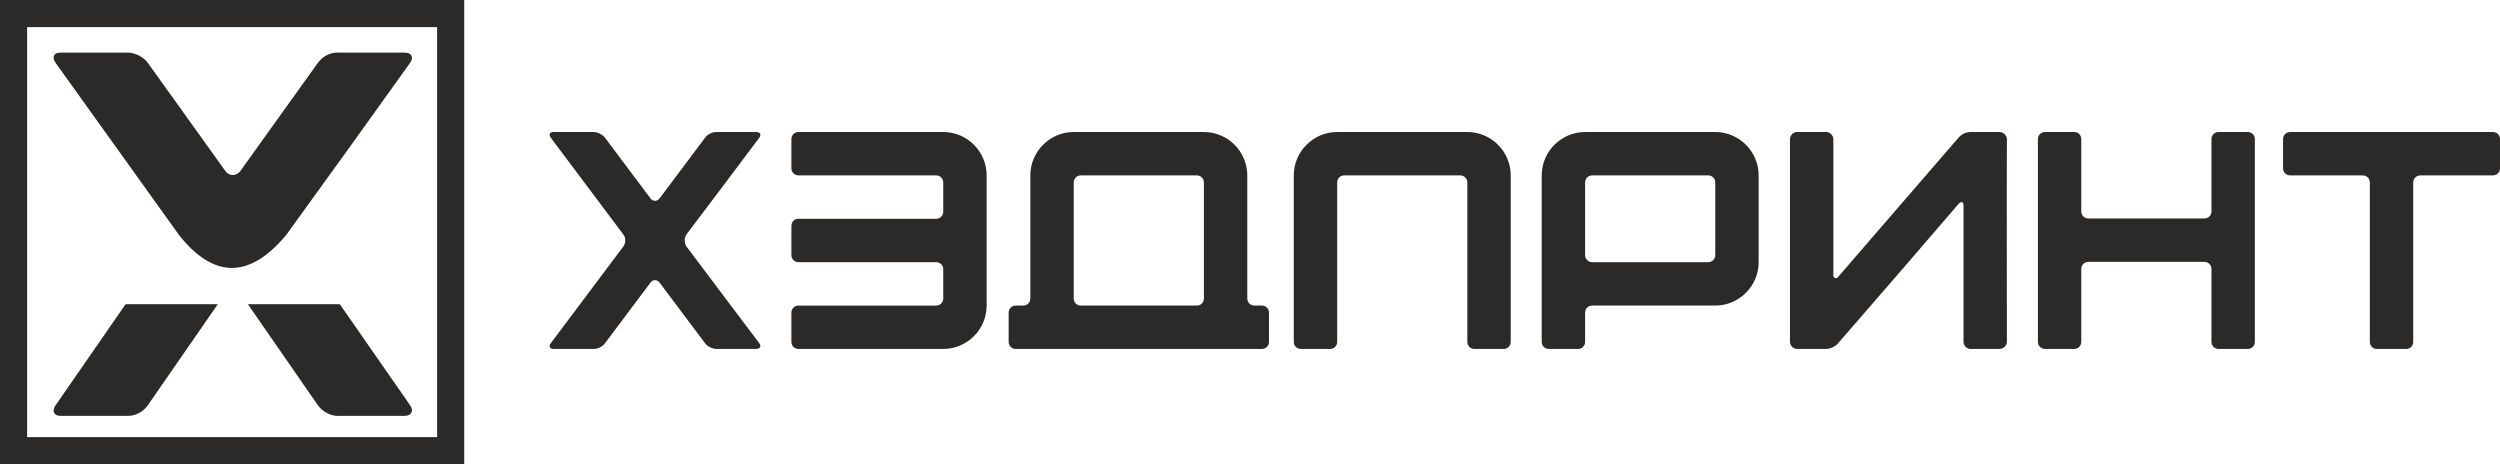
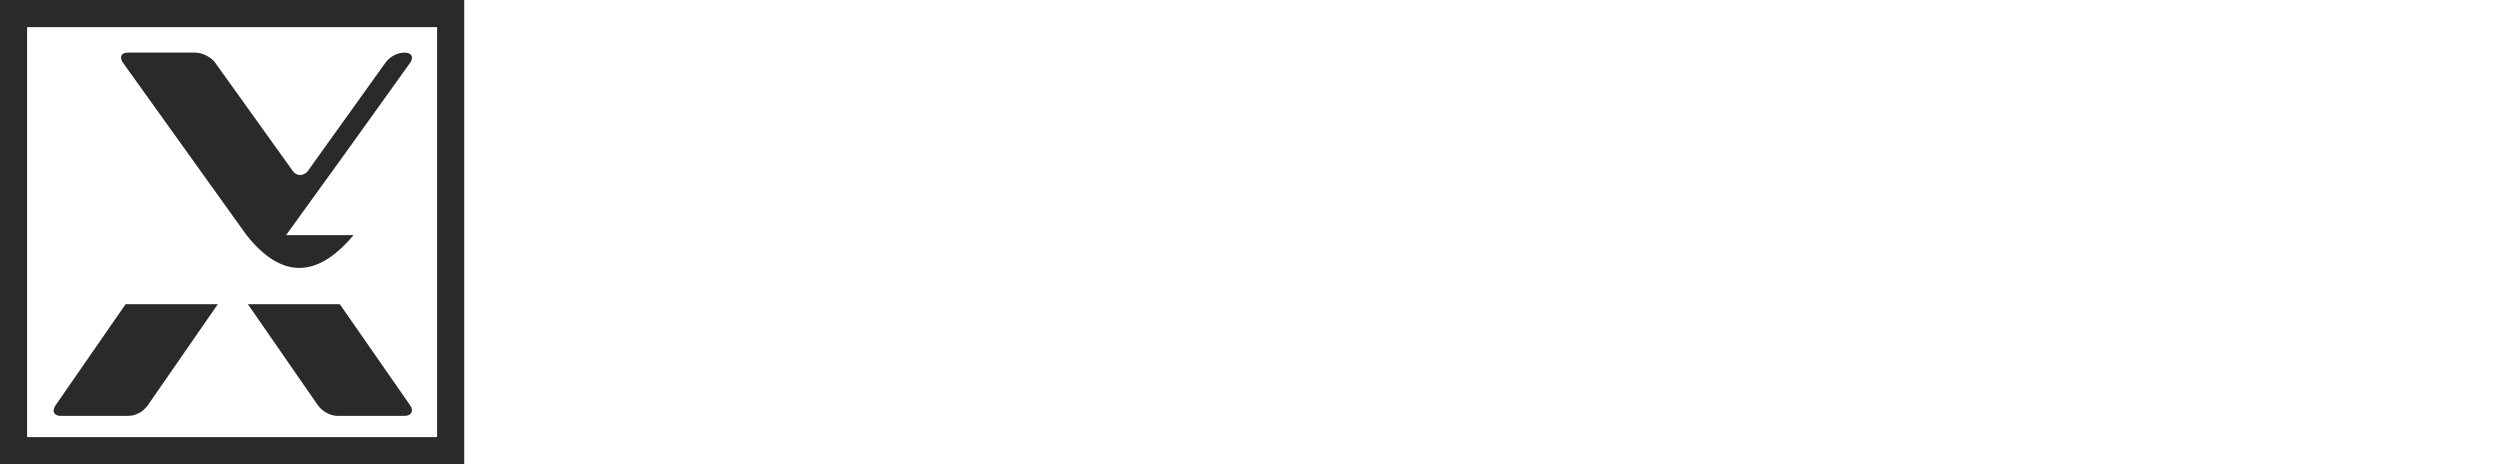
<svg xmlns="http://www.w3.org/2000/svg" xml:space="preserve" width="138.284mm" height="25.678mm" version="1.0" style="shape-rendering:geometricPrecision; text-rendering:geometricPrecision; image-rendering:optimizeQuality; fill-rule:evenodd; clip-rule:evenodd" viewBox="0 0 72030.34 13375.18">
  <defs>
    <style type="text/css">
   
    .str0 {stroke:#2B2A29;stroke-width:781.33;stroke-miterlimit:22.926}
    .fil2 {fill:none}
    .fil1 {fill:#2B2A29}
    .fil0 {fill:#2B2A29;fill-rule:nonzero}
   
  </style>
  </defs>
  <g id="Слой_x0020_1">
-     <path class="fil0" d="M15872.42 9884.39c-71.41,89.28 -35.73,169.65 80.37,169.65l1142.99 0c133.92,0 258.93,-62.51 339.31,-169.65l1312.64 -1750.19c26.83,-35.73 71.47,-62.51 125.01,-62.51 44.64,0 98.24,26.77 125.01,62.51l1312.64 1750.19c71.47,98.24 214.35,169.65 330.4,169.65l1142.99 0c116.11,0 160.75,-80.37 89.28,-169.65l-2098.4 -2786.03c-62.51,-98.24 -62.51,-241.12 0,-339.31 705.44,-928.69 1401.92,-1857.39 2098.4,-2786.03 71.47,-98.24 26.83,-169.65 -89.28,-169.65l-1142.99 0c-125.01,0 -250.03,62.51 -330.4,169.65l-1312.64 1750.19c-26.77,35.73 -80.37,62.51 -125.01,62.51 -53.55,0 -98.19,-26.77 -125.01,-62.51l-1312.64 -1750.19c-71.41,-98.24 -223.2,-169.65 -339.31,-169.65l-1142.99 0c-116.11,0 -151.79,71.41 -80.37,169.65l2089.55 2786.03c71.41,89.28 71.41,241.07 0,339.31 -696.53,928.69 -1393.01,1857.33 -2089.55,2786.03zm6929.33 -35.73c0,116.11 89.33,205.39 205.39,205.39l4170.13 0c687.57,0 1250.13,-562.56 1250.13,-1250.13l0 -3750.4c0,-687.57 -562.56,-1250.13 -1250.13,-1250.13l-4170.13 0c-116.05,0 -205.39,89.28 -205.39,205.39l0 839.36c0,116.05 89.33,205.39 205.39,205.39l3964.75 0c116.05,0 205.39,89.28 205.39,205.39l0 839.36c0,116.11 -89.33,205.39 -205.39,205.39l-3964.75 0c-116.05,0 -205.39,89.28 -205.39,205.39l0 839.36c0,116.11 89.33,205.39 205.39,205.39l3964.75 0c116.05,0 205.39,89.28 205.39,205.39l0 839.36c0,116.11 -89.33,205.39 -205.39,205.39l-3964.75 0c-116.05,0 -205.39,89.28 -205.39,205.39l0 839.36zm11679.84 -4795.15c116.11,0 205.39,89.28 205.39,205.39l0 3339.63c0,116.11 -89.28,205.39 -205.39,205.39l-3339.63 0c-116.11,0 -205.39,-89.28 -205.39,-205.39l0 -3339.63c0,-116.11 89.28,-205.39 205.39,-205.39l3339.63 0zm-4795.15 3545.01c0,116.11 -89.28,205.39 -205.39,205.39l-214.29 0c-116.11,0 -205.39,89.28 -205.39,205.39l0 839.36c0,116.11 89.28,205.39 205.39,205.39l7090.08 0c116.05,0 205.33,-89.28 205.33,-205.39l0 -839.36c0,-116.11 -89.28,-205.39 -205.33,-205.39l-214.35 0c-116.05,0 -205.39,-89.28 -205.39,-205.39l0 -3545.01c0,-687.57 -562.56,-1250.13 -1250.13,-1250.13l-3750.4 0c-687.57,0 -1250.13,562.56 -1250.13,1250.13l0 3545.01zm7590.08 -3545.01l0 4795.15c0,116.11 89.33,205.39 205.39,205.39l839.41 0c116.05,0 205.39,-89.28 205.39,-205.39l0 -4589.76c0,-116.11 89.28,-205.39 205.33,-205.39l3339.68 0c116.05,0 205.39,89.28 205.39,205.39l0 4589.76c0,116.11 89.28,205.39 205.39,205.39l839.36 0c116.05,0 205.39,-89.28 205.39,-205.39l0 -4795.15c0,-687.57 -562.56,-1250.13 -1250.13,-1250.13l-3750.4 0c-687.63,0 -1250.19,562.56 -1250.19,1250.13zm11938.83 0c116.05,0 205.39,89.28 205.39,205.39l0 2089.49c0,116.11 -89.33,205.39 -205.39,205.39l-3339.68 0c-116.05,0 -205.33,-89.28 -205.33,-205.39l0 -2089.49c0,-116.11 89.28,-205.39 205.33,-205.39l3339.68 0zm-4795.2 4795.15c0,116.11 89.33,205.39 205.39,205.39l839.41 0c116.05,0 205.39,-89.28 205.39,-205.39l0 -839.36c0,-116.11 89.28,-205.39 205.33,-205.39l3545.07 0c687.57,0 1250.13,-562.56 1250.13,-1250.13l0 -2500.27c0,-687.57 -562.56,-1250.13 -1250.13,-1250.13l-3750.4 0c-687.63,0 -1250.19,562.56 -1250.19,1250.13l0 4795.15zm13403.3 0c0,-1946.61 -8.96,-3893.28 0,-5839.89 0,-107.2 -98.24,-205.39 -214.35,-205.39l-830.4 0c-133.97,0 -258.99,62.51 -348.27,160.69l-3473.6 4018.29c-26.77,26.83 -53.6,35.73 -89.28,26.83 -26.83,-8.96 -44.64,-44.64 -44.64,-71.47l0 -3928.96c0,-107.2 -98.24,-205.39 -205.39,-205.39l-839.41 0c-116.05,0 -205.39,98.19 -205.39,205.39l0 5839.89c0,107.15 89.33,205.39 205.39,205.39l839.41 0c107.15,0 267.89,-71.41 339.31,-160.75 1160.85,-1330.51 2321.65,-2678.83 3473.6,-4018.29 80.37,-89.28 142.88,-62.51 142.88,53.6l0 3920.05c0,107.15 89.28,205.39 205.39,205.39l830.4 0c116.11,0 214.35,-98.24 214.35,-205.39zm892.91 -1.46c0,116.05 89.33,206.84 205.39,206.84l839.41 0c116.05,0 205.39,-90.79 205.39,-206.84l0 -2096.99c0,-116.05 89.28,-205.39 205.33,-205.39l3339.68 0c116.05,0 205.39,89.33 205.39,205.39l0 2096.99c0,116.05 89.28,206.84 205.39,206.84l839.36 0c116.05,0 205.39,-90.79 205.39,-206.84l0 -5838.44c0,-116.11 -89.33,-205.39 -205.39,-205.39l-839.36 0c-116.11,0 -205.39,89.28 -205.39,205.39l0 2082.04c0,116.11 -89.33,203.88 -205.39,203.88l-3339.68 0c-116.05,0 -205.33,-87.77 -205.33,-203.88l0 -2082.04c0,-116.11 -89.33,-205.39 -205.39,-205.39l-839.41 0c-116.05,0 -205.39,89.28 -205.39,205.39l0 5838.44zm7063.25 -5838.44l0 839.36c0,116.05 89.33,205.39 205.39,205.39l2089.55 0c116.05,0 205.39,89.28 205.39,205.39l0 4589.76c0,116.11 89.28,205.39 205.33,205.39l839.41 0c116.05,0 205.39,-89.28 205.39,-205.39l0 -4589.76c0,-116.11 89.28,-205.39 205.39,-205.39l2089.49 0c116.05,0 205.39,-89.33 205.39,-205.39l0 -839.36c0,-116.11 -89.33,-205.39 -205.39,-205.39l-5839.95 0c-116.05,0 -205.39,89.28 -205.39,205.39z" />
-     <path class="fil0" d="M8242.49 6774.68c1199.61,-1652.31 2386.24,-3302.96 3568.45,-4956.99 123.66,-173.09 45.53,-301.91 -151.84,-301.91l-1943.7 0c-212.57,0 -425.15,111.16 -561.83,301.91l-2232.17 3113.98c-45.58,63.55 -136.68,111.26 -212.63,111.26 -91.1,0 -167,-47.71 -212.57,-111.26l-2232.17 -3113.98c-121.47,-174.81 -379.62,-301.91 -577.04,-301.91l-1943.64 0c-197.36,0 -260.6,129.08 -136.68,301.91l3553.24 4956.99c1027.51,1292.85 2055.06,1226.07 3082.57,0z" />
+     <path class="fil0" d="M8242.49 6774.68c1199.61,-1652.31 2386.24,-3302.96 3568.45,-4956.99 123.66,-173.09 45.53,-301.91 -151.84,-301.91c-212.57,0 -425.15,111.16 -561.83,301.91l-2232.17 3113.98c-45.58,63.55 -136.68,111.26 -212.63,111.26 -91.1,0 -167,-47.71 -212.57,-111.26l-2232.17 -3113.98c-121.47,-174.81 -379.62,-301.91 -577.04,-301.91l-1943.64 0c-197.36,0 -260.6,129.08 -136.68,301.91l3553.24 4956.99c1027.51,1292.85 2055.06,1226.07 3082.57,0z" />
    <path class="fil1" d="M1606.68 11669.16c-121.47,164.39 -60.74,312.43 136.68,312.43l1943.64 0c227.78,0 440.36,-115.12 577.04,-312.43l2011 -2903.7 -2657.37 0 -2011 2903.7zm5535.9 -2903.7l2011 2903.7c121.47,180.9 364.41,312.43 561.83,312.43l1943.7 0c197.36,0 273.31,-148.04 151.84,-312.43l-2019.59 -2903.7 -2648.77 0z" />
    <polygon class="fil2 str0" points="390.67,390.67 12984.51,390.67 12984.51,12984.51 390.67,12984.51 " />
  </g>
</svg>